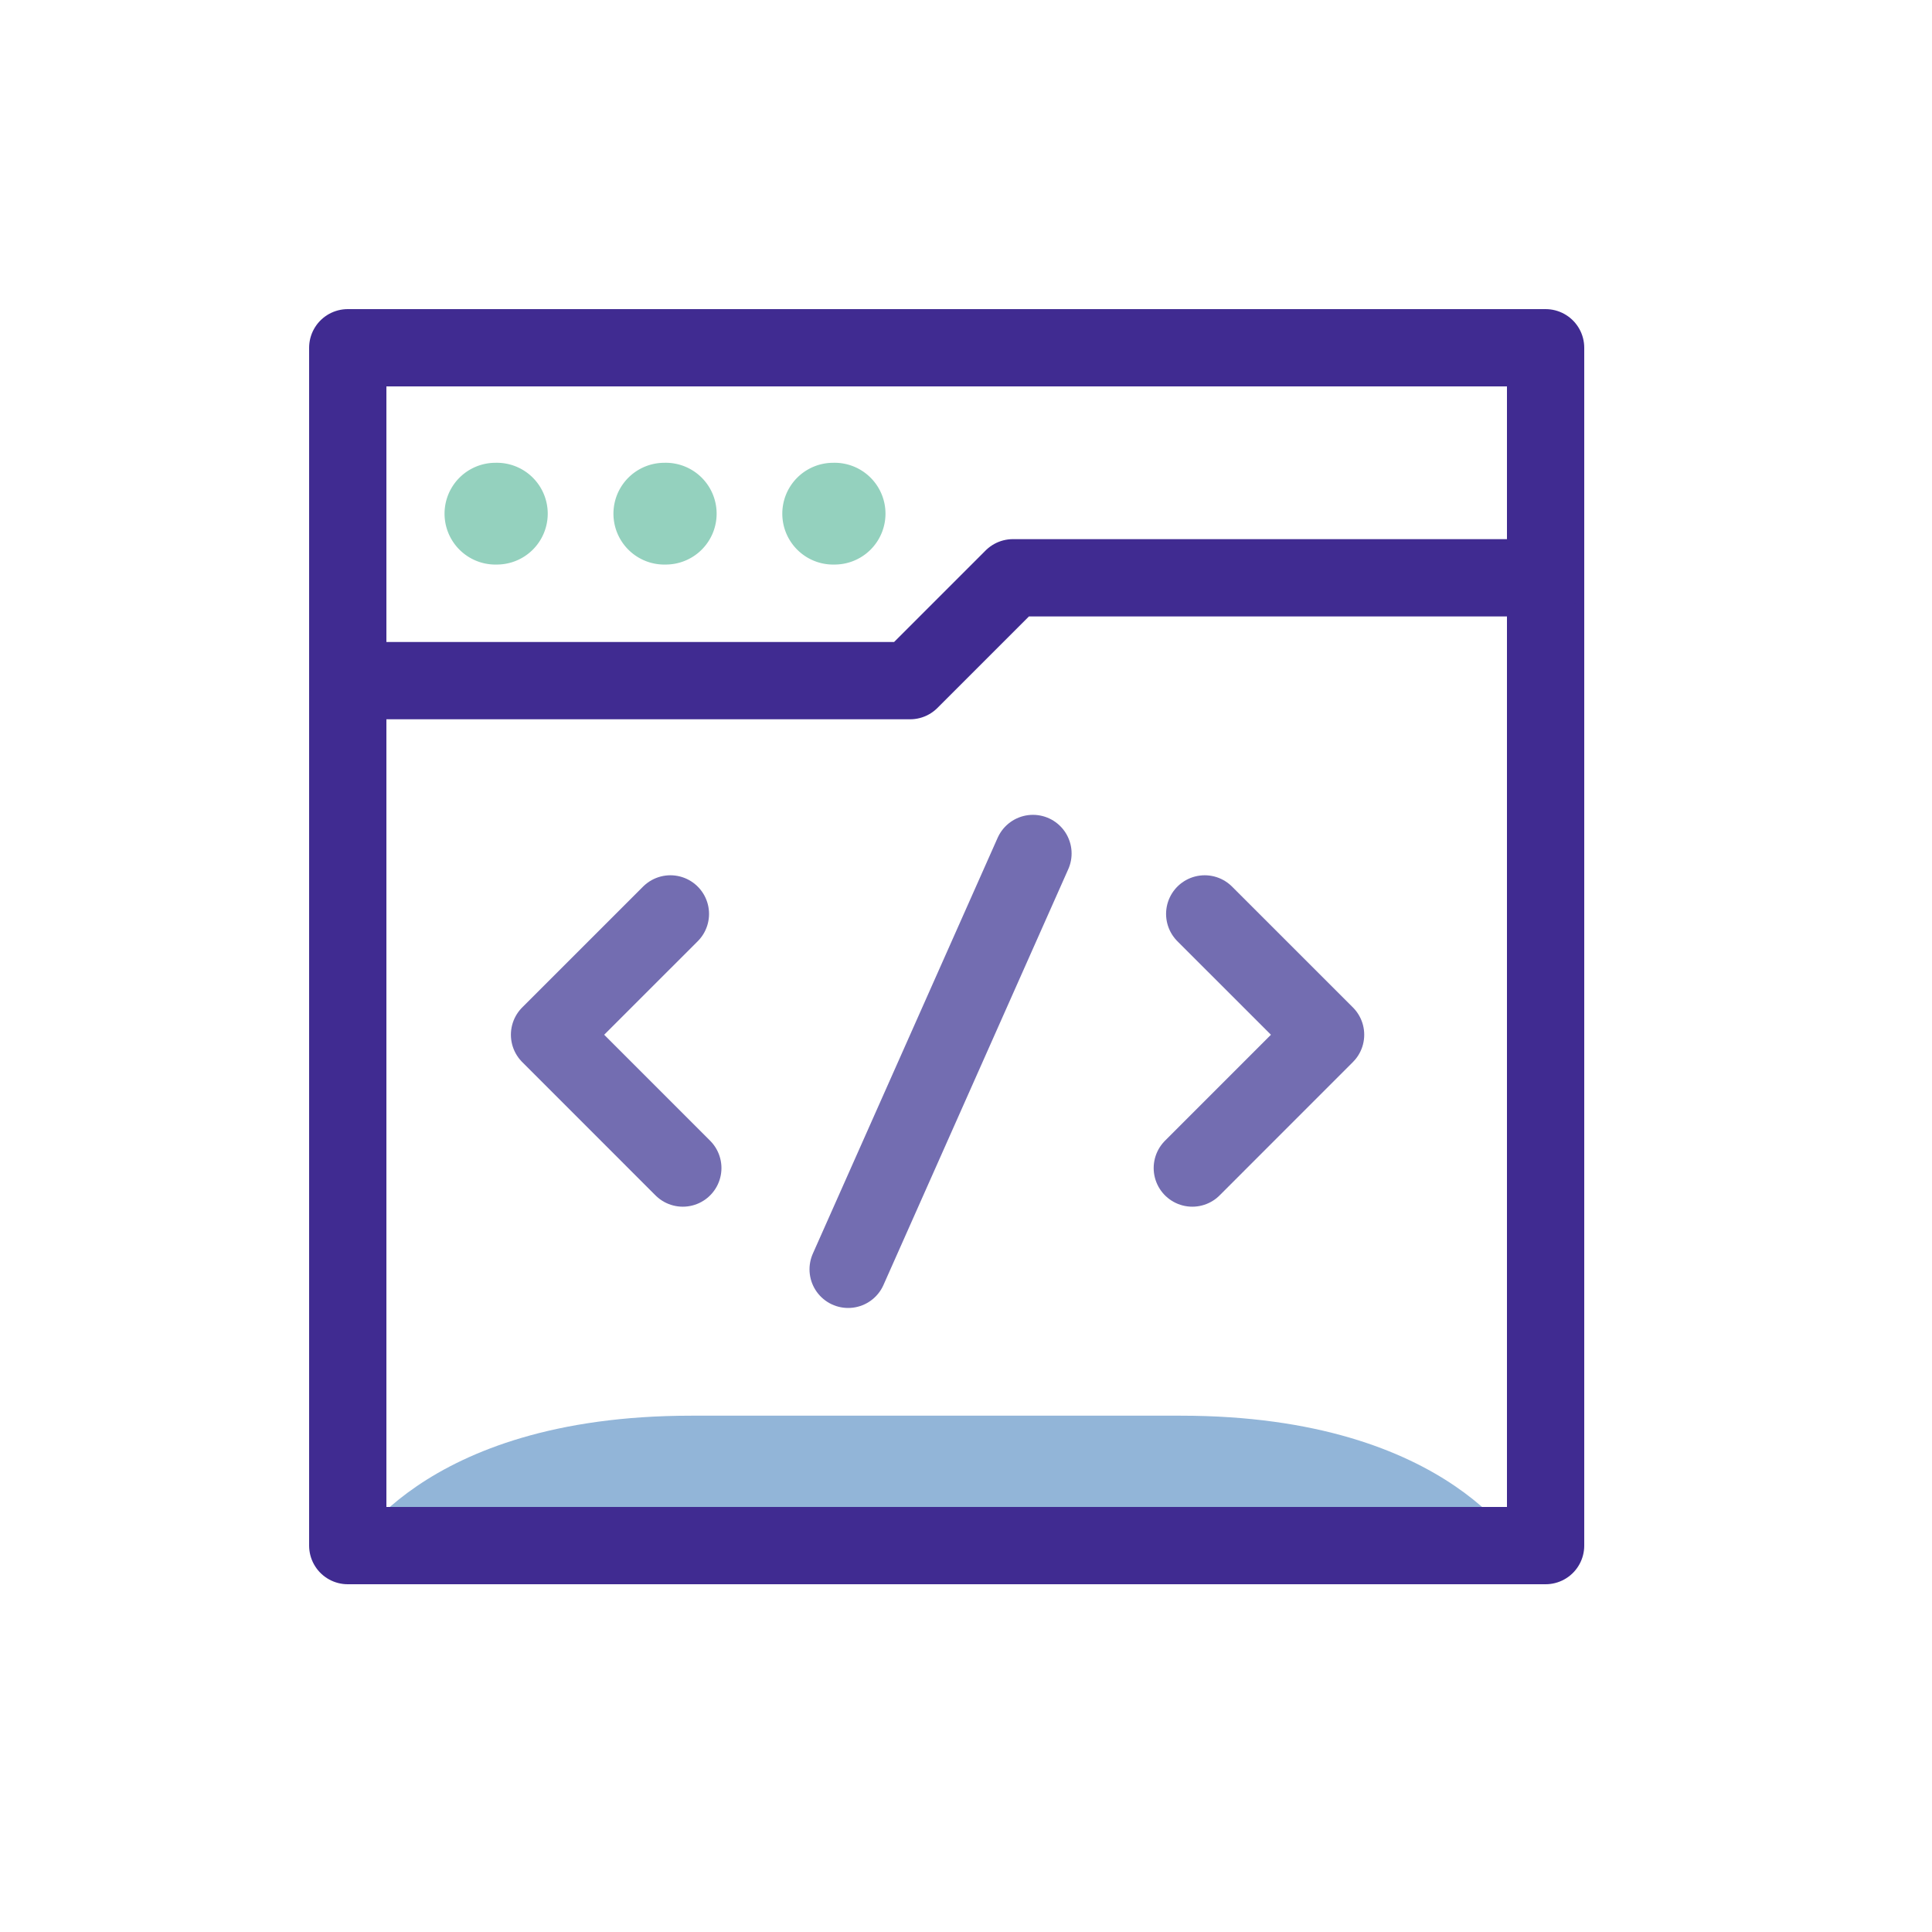
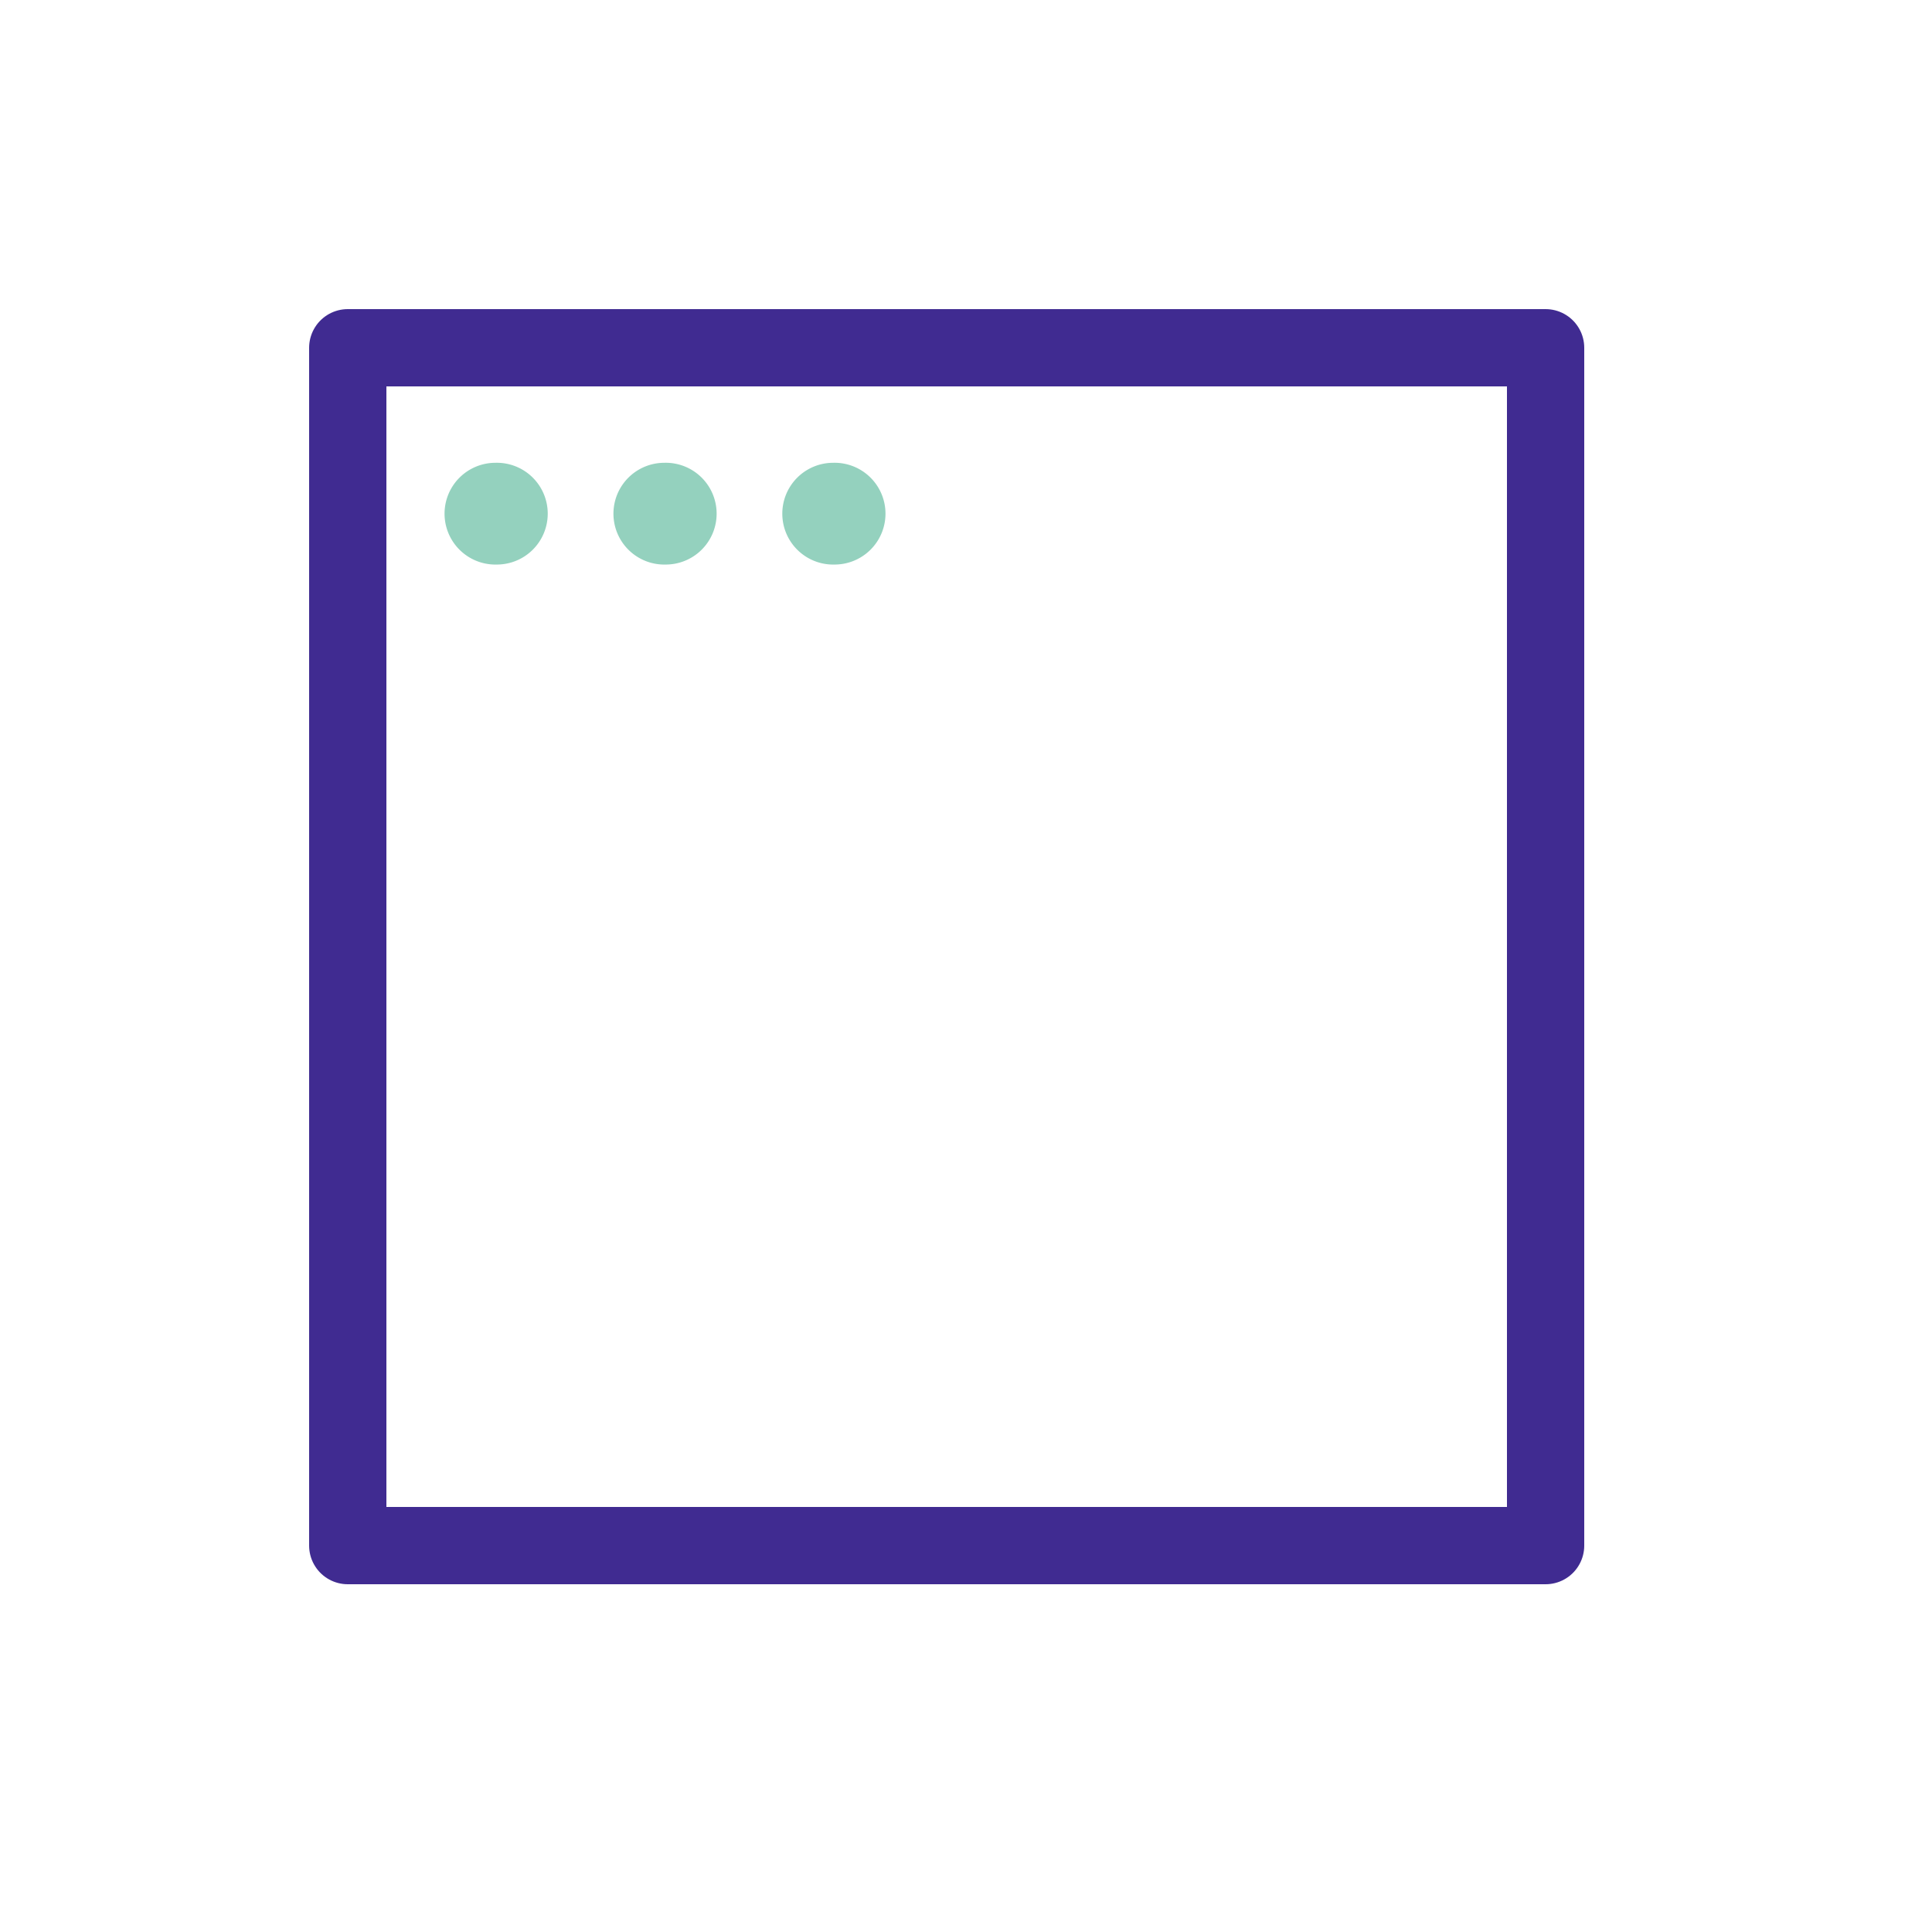
<svg xmlns="http://www.w3.org/2000/svg" width="50" height="50" fill="none">
-   <path d="M30.558 36.638h-6.336-6.335c-7.08 0-8.887 3.646-8.887 3.646h30.445c.003 0-1.808-3.646-8.887-3.646z" fill="#92B5D8" />
  <path d="M40 9H9v31h31V9z" stroke="#402B91" stroke-width="2" stroke-miterlimit="10" stroke-linecap="round" stroke-linejoin="round" />
-   <path d="M9 17.615h14.553l2.662-2.662H40" stroke="#402B91" stroke-width="2" stroke-miterlimit="10" stroke-linecap="round" stroke-linejoin="round" />
  <path d="M12.822 14.61a1.317 1.317 0 100-2.633 1.317 1.317 0 000 2.634zM17.193 14.61a1.317 1.317 0 100-2.633 1.317 1.317 0 000 2.634zM21.563 14.61a1.317 1.317 0 100-2.633 1.317 1.317 0 000 2.634z" fill="#94D1BE" />
-   <path d="M17.35 23.652l-3.128 3.127 3.449 3.45M31.178 23.652l3.128 3.127-3.449 3.45M26.733 22.088L21.95 32.85" stroke="#736DB1" stroke-width="2" stroke-miterlimit="10" stroke-linecap="round" stroke-linejoin="round" />
</svg>